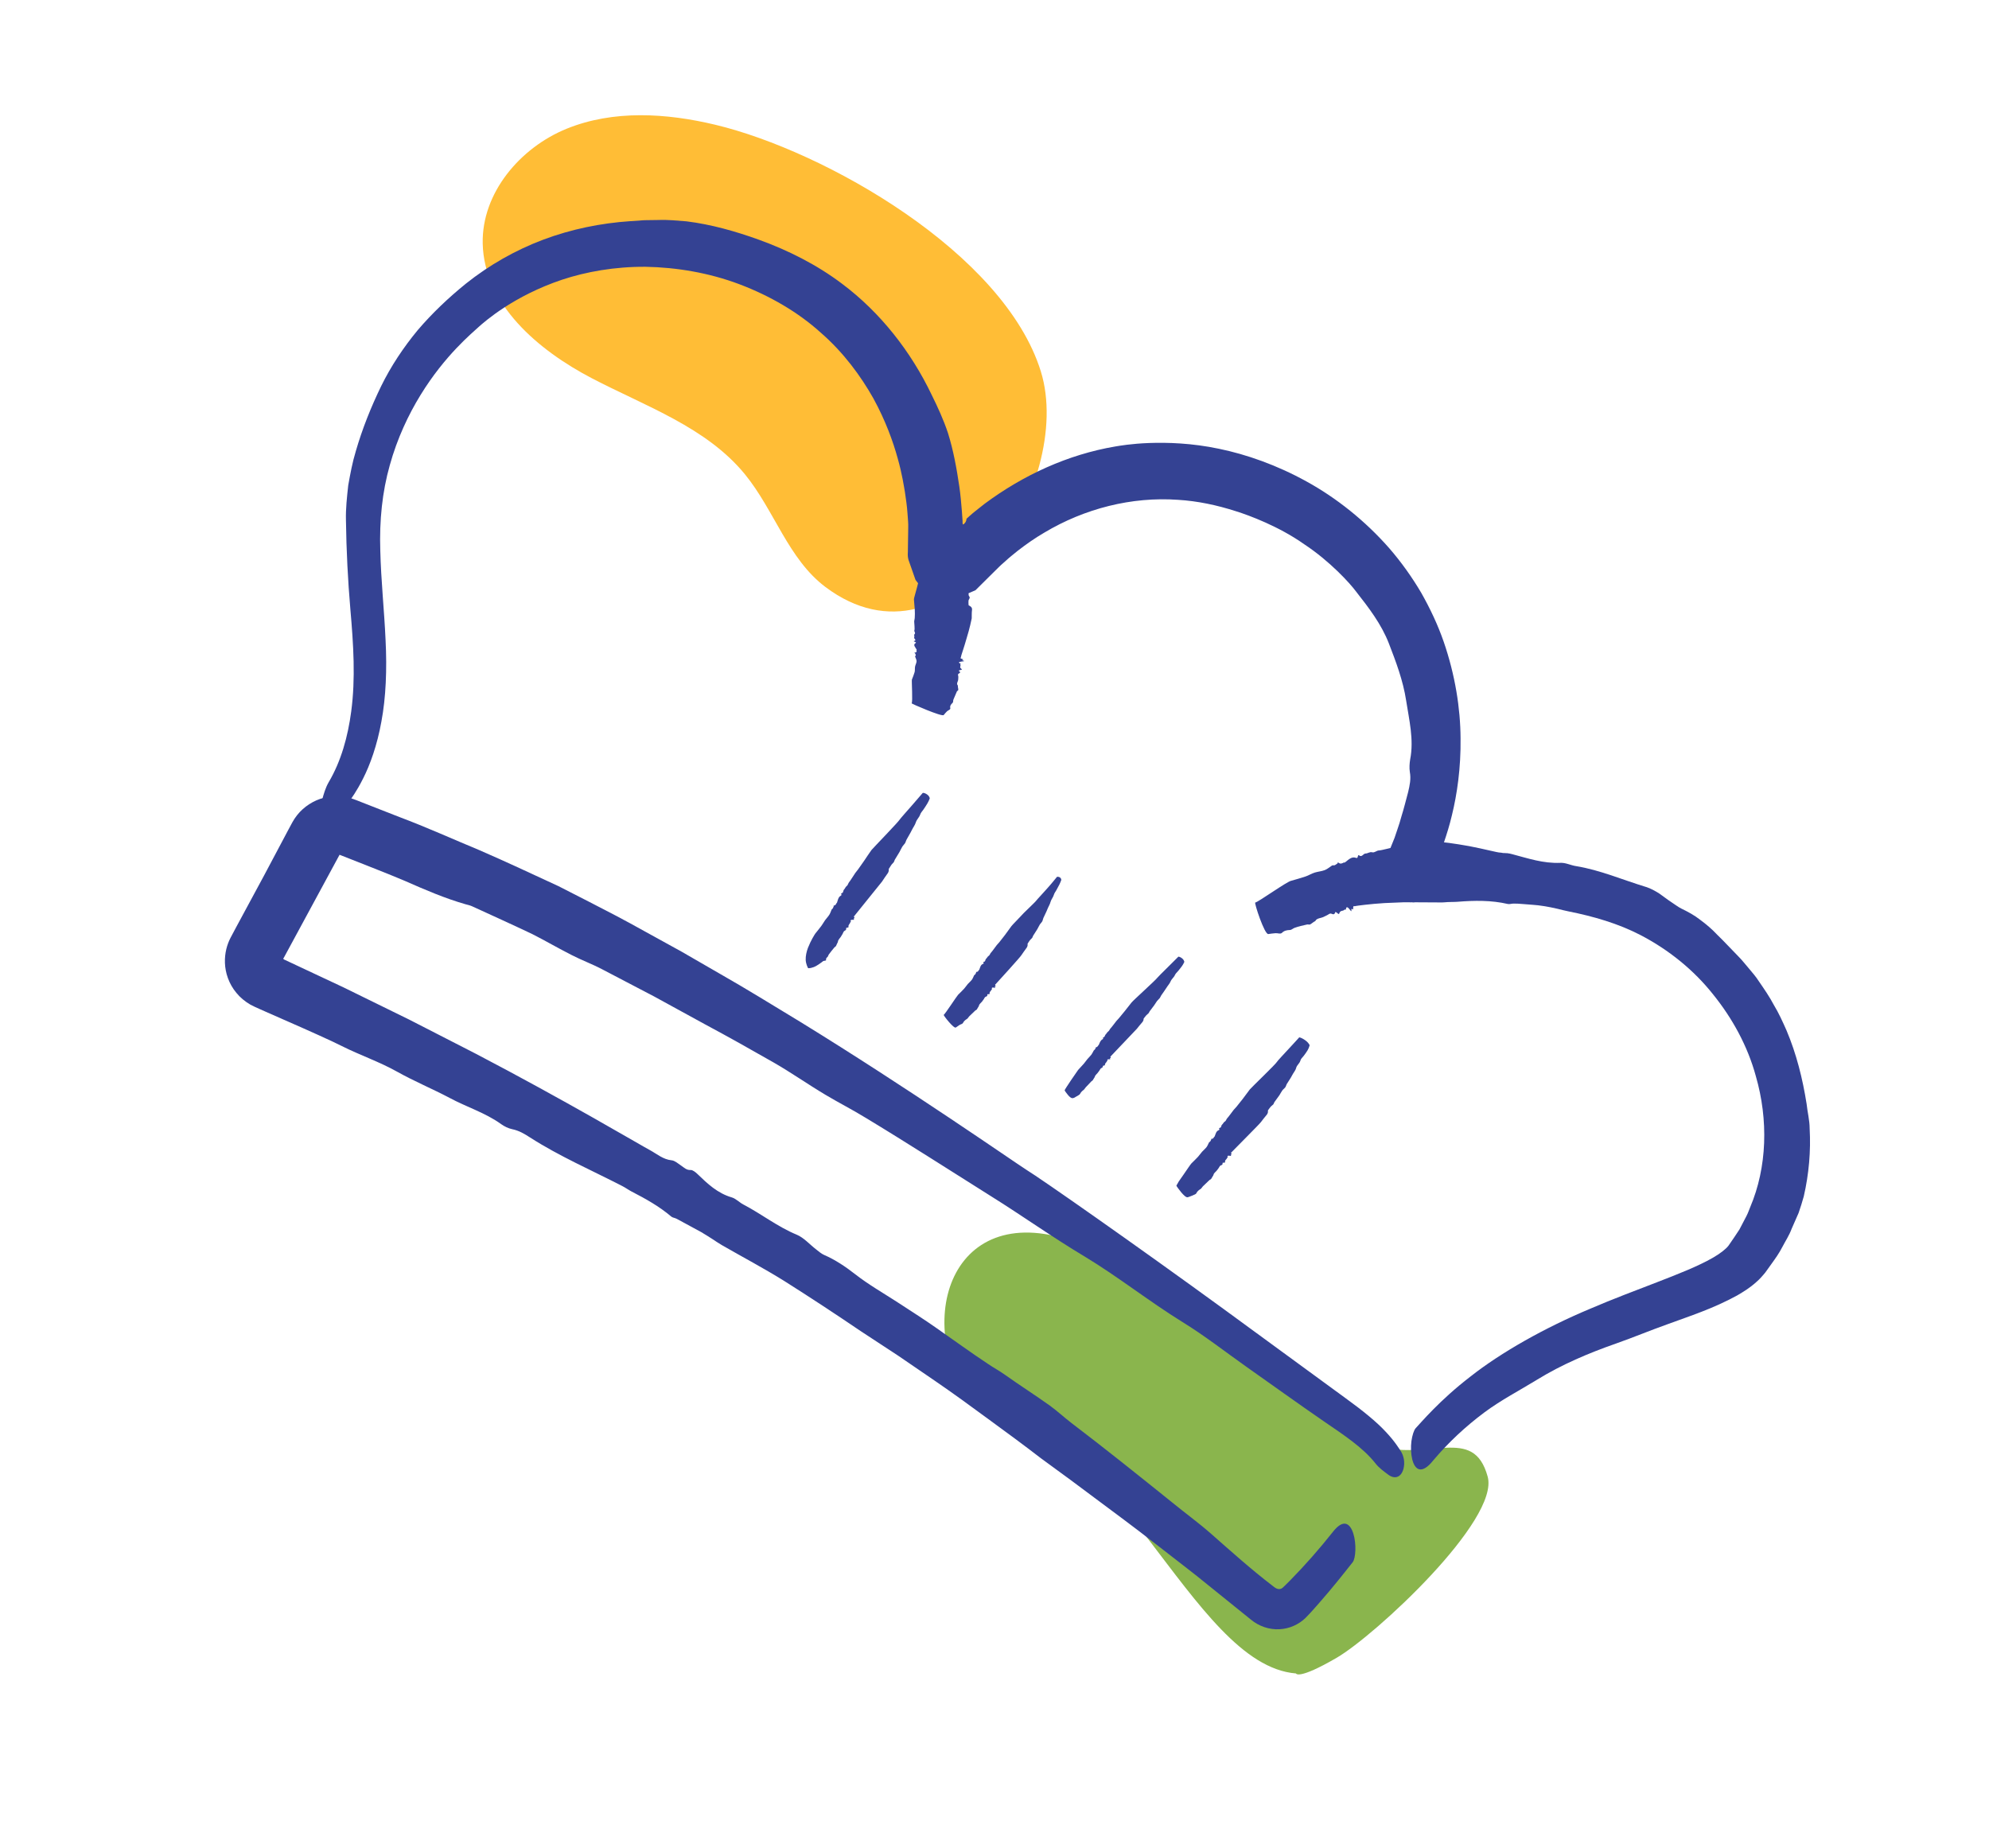
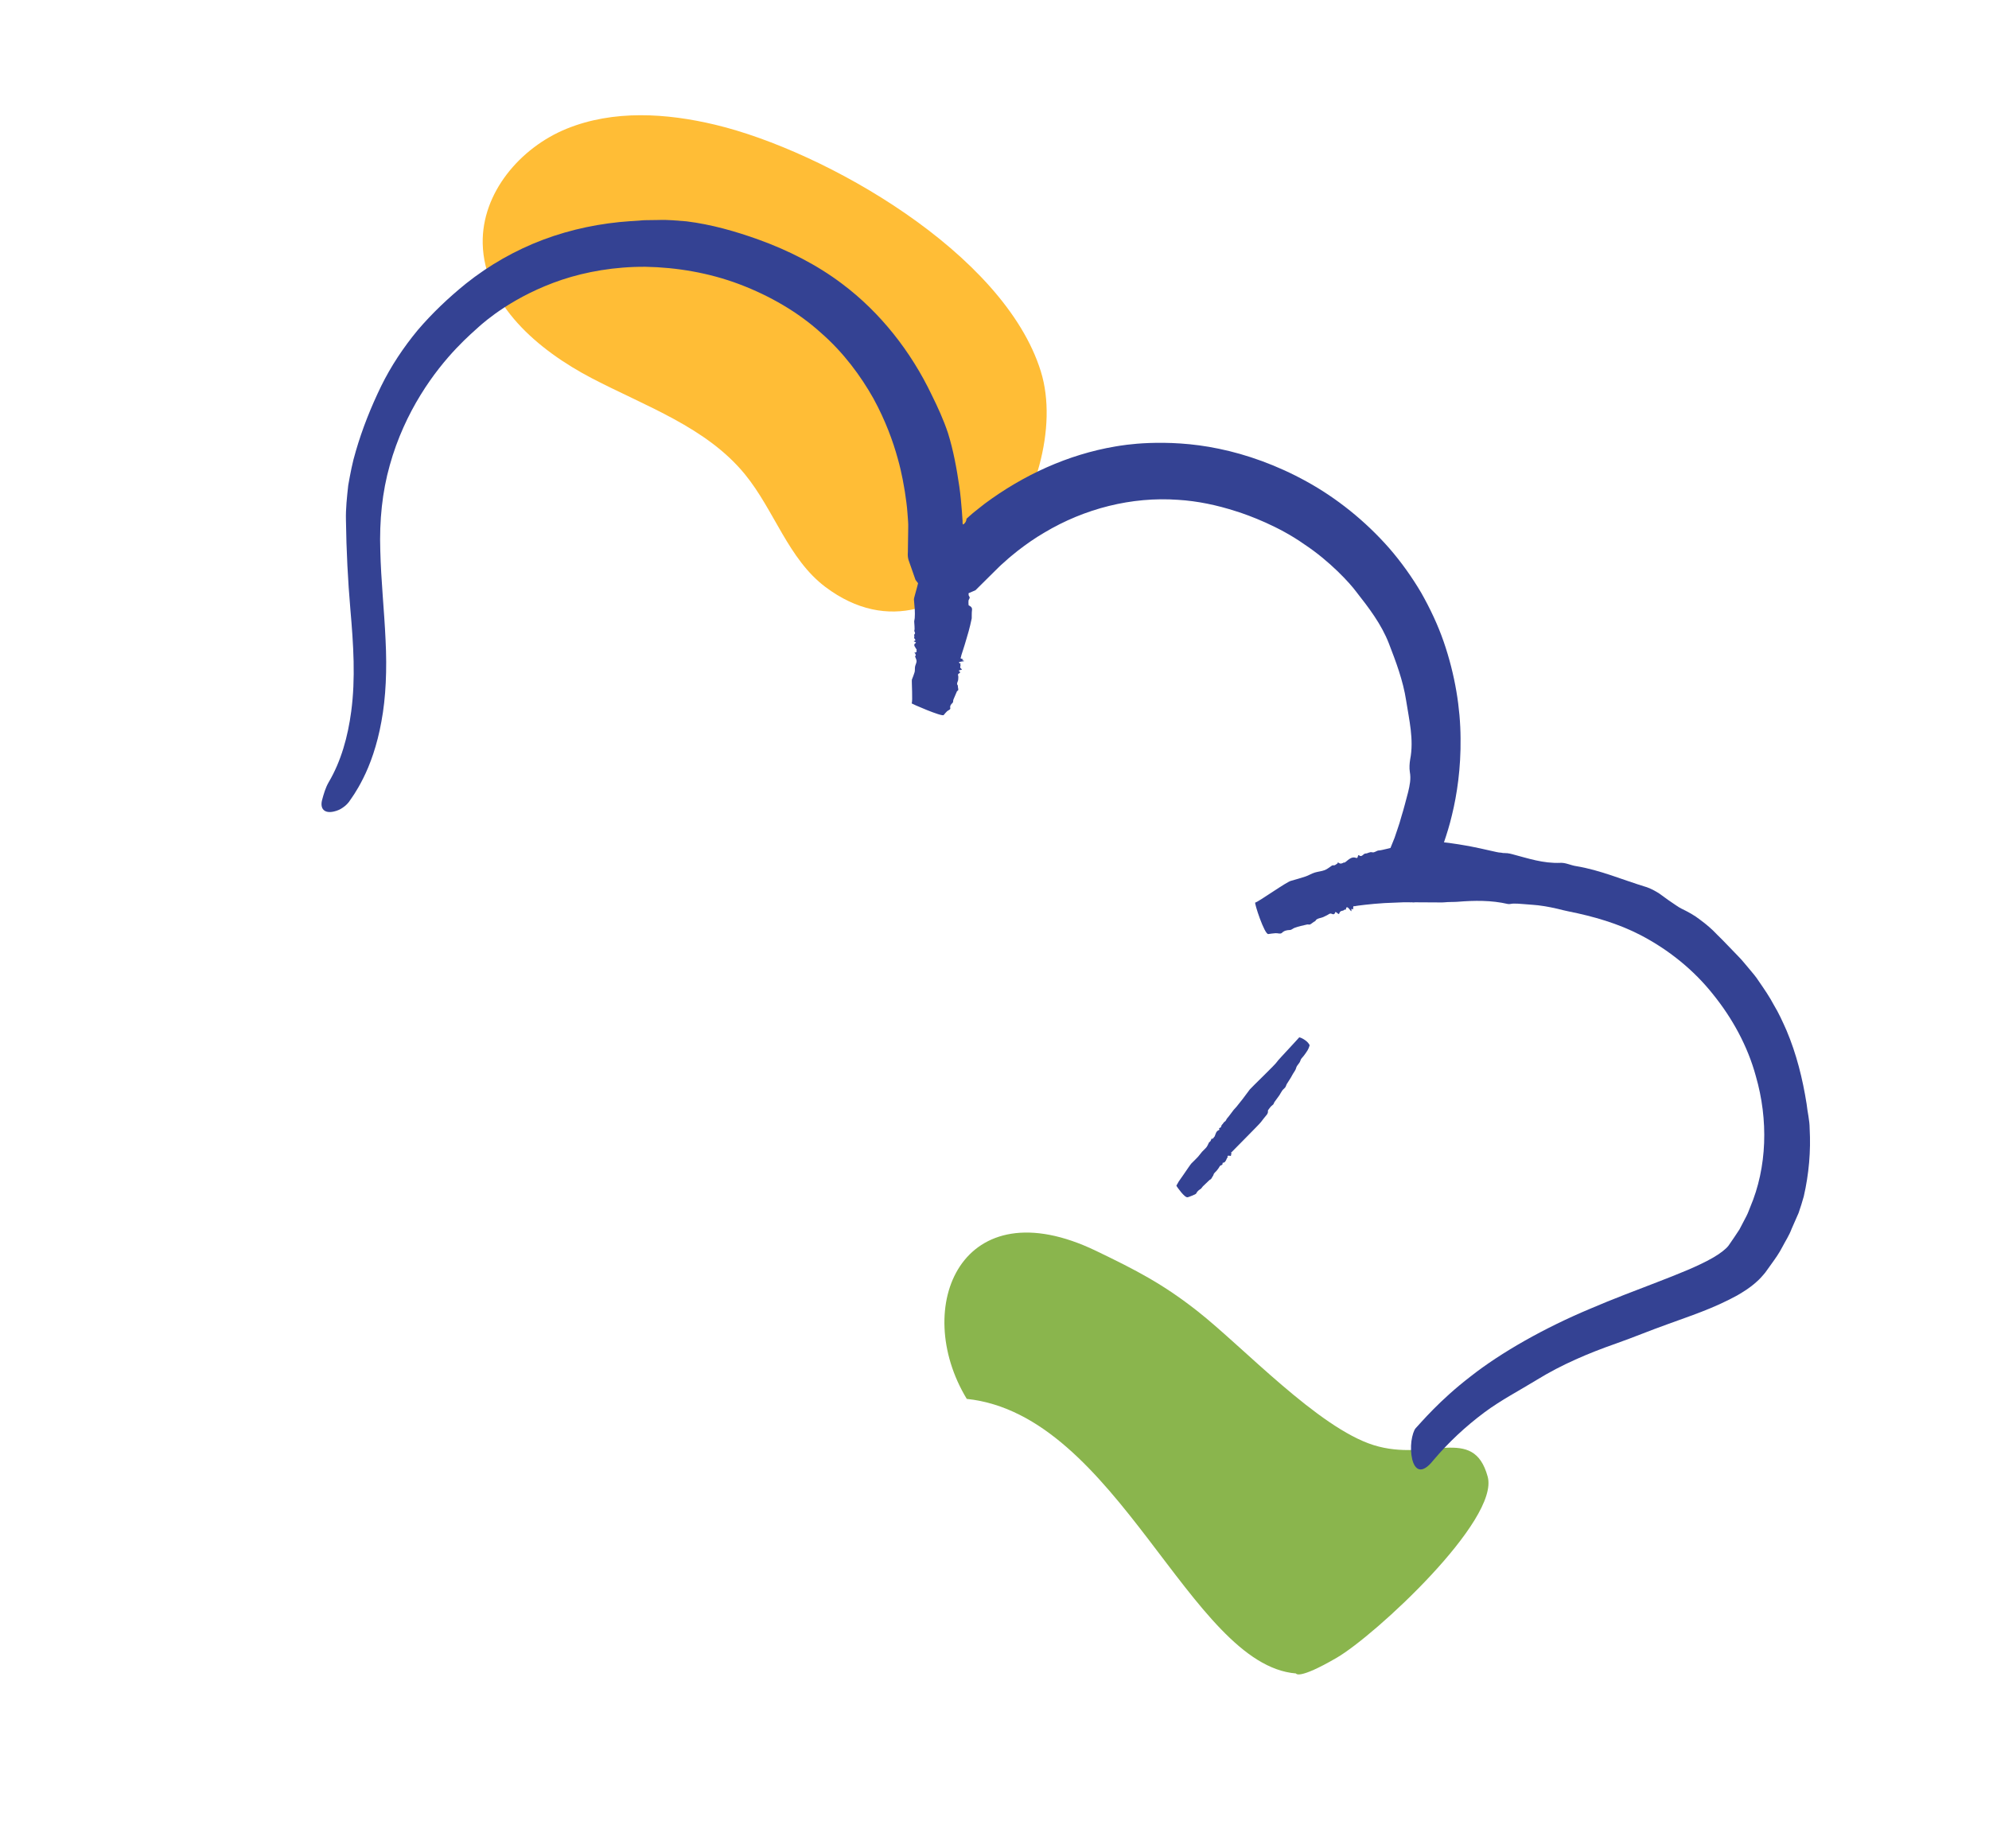
<svg xmlns="http://www.w3.org/2000/svg" width="113" height="105" viewBox="0 0 113 105" fill="none">
  <path d="M40.644 7.09C37.858 6.422 34.847 6.235 32.194 7.314C29.541 8.393 27.363 10.971 27.424 13.834C27.497 17.284 30.564 19.894 33.623 21.491C36.681 23.088 40.135 24.275 42.319 26.946C43.99 28.989 44.784 31.765 46.894 33.351C53.988 38.684 61.093 27.438 59.134 21.108C57.047 14.361 46.863 8.579 40.644 7.09Z" fill="#FFBD36" />
  <path d="M73.628 95.082C73.628 95.082 73.743 95.47 75.939 94.192C78.135 92.914 85.195 86.37 84.519 83.901C83.704 80.927 81.188 83.093 78.04 82.109C74.892 81.125 70.612 76.523 68.032 74.496C66.059 72.946 64.555 72.173 62.279 71.076C54.624 67.385 51.758 74.261 54.924 79.482C63.48 80.384 67.608 94.602 73.628 95.082Z" fill="#8AB54D" />
-   <path d="M58.308 66.463C59.164 66.987 64.485 70.71 69.556 74.404C72.086 76.255 74.575 78.075 76.449 79.445C77.393 80.127 78.211 80.788 78.732 81.356C79.263 81.916 79.509 82.348 79.539 82.383C79.782 82.732 79.819 83.117 79.735 83.458C79.587 83.984 79.202 84.049 78.851 83.774C78.601 83.589 78.337 83.394 78.159 83.166C77.43 82.236 76.333 81.528 75.2 80.75C73.725 79.735 72.272 78.687 70.809 77.656C69.601 76.803 68.432 75.885 67.177 75.114C65.277 73.938 63.526 72.543 61.622 71.393C59.794 70.302 58.067 69.066 56.266 67.944C53.9 66.46 51.555 64.944 49.166 63.503C48.42 63.044 47.637 62.648 46.887 62.199C45.889 61.604 44.937 60.932 43.929 60.356C42.654 59.628 41.374 58.906 40.08 58.215L37.164 56.618L34.22 55.078C33.652 54.778 33.046 54.557 32.476 54.263C31.72 53.881 30.987 53.451 30.231 53.068C29.097 52.529 27.953 52.012 26.811 51.489C26.695 51.438 26.569 51.411 26.445 51.377C25.266 51.039 24.147 50.555 23.026 50.061C22.026 49.637 21.012 49.248 20.003 48.846L19.303 48.571C19.276 48.561 19.293 48.569 19.287 48.568C19.288 48.565 19.279 48.586 19.294 48.561C19.138 48.85 18.416 50.183 16.122 54.421C16.112 54.426 16.099 54.439 16.098 54.458C16.096 54.468 16.099 54.478 16.104 54.487L16.115 54.501C16.118 54.503 16.121 54.505 16.118 54.505L16.116 54.506L16.201 54.546C17.196 55.013 18.32 55.54 19.518 56.102C20.706 56.685 21.967 57.304 23.246 57.931C24.514 58.581 25.799 59.24 27.048 59.88C32.022 62.48 36.281 64.997 36.588 65.16L36.922 65.347C37.324 65.565 37.672 65.88 38.163 65.927C38.341 65.945 38.528 66.115 38.701 66.23C38.87 66.343 39 66.492 39.242 66.477C39.35 66.471 39.517 66.601 39.62 66.701C40.194 67.255 40.76 67.796 41.573 68.034C41.808 68.101 42.004 68.319 42.232 68.438C43.26 68.974 44.176 69.703 45.262 70.152C45.669 70.32 45.996 70.705 46.363 70.986C46.508 71.097 46.65 71.228 46.811 71.299C47.458 71.581 48.023 71.96 48.587 72.4C49.339 72.987 50.185 73.47 50.993 73.994C51.73 74.478 52.477 74.946 53.198 75.454C54.174 76.133 55.133 76.836 56.124 77.491C56.436 77.703 56.773 77.885 57.088 78.108C57.931 78.709 58.808 79.265 59.651 79.868C60.07 80.174 60.453 80.53 60.865 80.847C62.798 82.316 64.692 83.836 66.583 85.357C67.31 85.954 68.076 86.507 68.782 87.126C69.938 88.143 71.076 89.168 72.303 90.106L72.389 90.173C72.424 90.201 72.402 90.18 72.41 90.187C72.479 90.237 72.559 90.285 72.666 90.289C72.72 90.288 72.772 90.279 72.828 90.242L72.88 90.204L73.014 90.076L73.283 89.809C74.144 88.933 74.959 88.006 75.722 87.042C76.33 86.261 76.706 86.563 76.887 87.137C77.069 87.709 77.024 88.554 76.847 88.765C76.682 88.965 76.226 89.567 75.513 90.416C75.332 90.626 75.137 90.853 74.93 91.095C74.824 91.215 74.714 91.338 74.602 91.465C74.545 91.528 74.487 91.591 74.429 91.656C74.344 91.745 74.258 91.835 74.171 91.926C73.796 92.292 73.269 92.54 72.696 92.57C72.124 92.603 71.519 92.408 71.04 92.001C70.479 91.548 69.888 91.072 69.281 90.582C68.686 90.107 68.085 89.607 67.464 89.129C66.221 88.174 64.99 87.191 63.834 86.334C62.681 85.474 61.636 84.695 60.816 84.084C59.991 83.48 59.393 83.042 59.137 82.855C58.156 82.099 57.159 81.364 56.157 80.635C55.16 79.899 54.158 79.171 53.136 78.47L51.029 77.029L48.895 75.629C47.462 74.657 46.015 73.705 44.551 72.78C43.391 72.057 42.18 71.419 40.997 70.737C40.821 70.636 40.654 70.518 40.483 70.407C40.268 70.272 40.056 70.131 39.836 70.005L38.823 69.455C38.689 69.382 38.556 69.305 38.419 69.239C38.327 69.194 38.208 69.184 38.136 69.123C37.453 68.542 36.675 68.108 35.882 67.7C35.701 67.605 35.535 67.481 35.353 67.389C33.598 66.484 31.784 65.701 30.117 64.631C29.793 64.421 29.484 64.237 29.101 64.159C28.884 64.113 28.654 64.003 28.471 63.871C27.569 63.221 26.504 62.899 25.538 62.378C24.559 61.861 23.528 61.434 22.564 60.893C21.552 60.326 20.457 59.955 19.426 59.438C18.941 59.188 17.577 58.572 16.134 57.942C15.774 57.783 15.41 57.623 15.054 57.466L14.73 57.322C14.55 57.245 14.383 57.164 14.222 57.08C13.913 56.899 13.641 56.674 13.43 56.413C12.998 55.895 12.796 55.268 12.779 54.707C12.759 54.142 12.904 53.654 13.098 53.282C13.287 52.927 13.357 52.794 13.419 52.678L15.005 49.739L15.935 47.987L16.4 47.111L16.612 46.718C16.689 46.576 16.778 46.446 16.874 46.322C17.068 46.075 17.304 45.864 17.566 45.695C18.088 45.354 18.721 45.195 19.345 45.243C19.655 45.263 19.971 45.354 20.257 45.468L20.819 45.689L22.688 46.421C24.228 46.998 25.723 47.677 27.24 48.306C28.747 48.959 30.231 49.658 31.721 50.346C31.989 50.483 32.598 50.794 33.462 51.235C34.325 51.678 35.443 52.251 36.702 52.958C37.334 53.306 38.008 53.677 38.712 54.065C39.408 54.467 40.135 54.886 40.881 55.318C42.38 56.169 43.922 57.125 45.47 58.063C51.638 61.857 57.51 65.95 58.308 66.463Z" fill="#344293" />
  <path d="M27.198 18.572C26.828 18.92 25.285 20.175 23.897 22.435C23.205 23.556 22.564 24.919 22.145 26.431C21.716 27.944 21.55 29.574 21.605 31.276C21.645 32.969 21.832 34.701 21.905 36.364C21.991 38.023 21.924 39.638 21.669 40.993C21.427 42.355 21.016 43.472 20.632 44.226C20.254 44.986 19.936 45.393 19.911 45.437C19.794 45.629 19.645 45.771 19.486 45.88C19.332 45.992 19.16 46.065 18.976 46.107C18.431 46.238 18.17 45.953 18.298 45.457C18.387 45.122 18.497 44.747 18.67 44.45C19.38 43.249 19.763 41.857 19.953 40.426C20.204 38.555 20.081 36.623 19.906 34.628C19.764 32.982 19.678 31.285 19.654 29.558C19.637 28.902 19.712 28.238 19.784 27.576C19.9 26.922 20.021 26.267 20.215 25.632C20.584 24.358 21.077 23.129 21.654 21.94C22.212 20.803 22.92 19.74 23.729 18.761C24.554 17.794 25.48 16.917 26.471 16.114C27.785 15.067 29.271 14.216 30.862 13.618C32.453 13.02 34.13 12.678 35.817 12.565L36.612 12.511L37.409 12.5C37.943 12.477 38.472 12.536 39.004 12.576C40.409 12.75 41.775 13.139 43.101 13.615C44.777 14.222 46.397 15.034 47.84 16.123C50.031 17.765 51.757 19.985 52.927 22.427C53.276 23.133 53.606 23.851 53.855 24.599C54.167 25.594 54.35 26.621 54.502 27.646C54.625 28.478 54.701 29.845 54.684 29.597C54.695 29.668 54.666 29.743 54.714 29.797C54.726 29.811 54.768 29.766 54.792 29.742C54.912 29.617 54.902 29.509 54.908 29.495L54.907 29.481C54.907 29.481 54.907 29.478 54.904 29.479L54.903 29.48L54.95 29.438L55.056 29.342C55.338 29.083 55.649 28.859 55.946 28.618C58.124 27.001 60.661 25.823 63.373 25.366C63.6 25.329 64.273 25.208 65.3 25.17C66.324 25.136 67.701 25.171 69.258 25.499C70.814 25.82 72.543 26.424 74.234 27.36C75.925 28.291 77.556 29.587 78.926 31.148C79.607 31.933 80.216 32.786 80.743 33.68C81.254 34.583 81.692 35.514 82.019 36.459C82.671 38.349 82.969 40.247 82.978 41.946C83 43.646 82.775 45.145 82.488 46.315C82.351 46.901 82.188 47.406 82.048 47.823C81.853 48.361 81.888 48.254 81.852 48.333C81.823 48.408 81.785 48.471 81.774 48.535C81.767 48.599 81.797 48.655 81.835 48.687C81.916 48.753 81.999 48.719 82.048 48.721C82.154 48.711 82.18 48.709 82.191 48.708L82.235 48.704L82.383 48.696C82.915 48.654 83.448 48.743 83.973 48.541C84.162 48.462 84.453 48.517 84.696 48.538C84.934 48.557 85.15 48.625 85.392 48.497C85.502 48.44 85.748 48.488 85.91 48.532C86.812 48.769 87.666 49.066 88.652 49.025C88.938 49.006 89.246 49.169 89.546 49.212C90.907 49.434 92.183 49.992 93.527 50.399C93.78 50.479 94.023 50.615 94.263 50.765C94.497 50.926 94.723 51.108 94.956 51.26C95.142 51.377 95.321 51.523 95.51 51.618C95.892 51.803 96.265 52.002 96.596 52.265C96.937 52.516 97.262 52.79 97.559 53.11C97.977 53.511 98.372 53.95 98.79 54.371C98.998 54.581 99.176 54.818 99.371 55.041C99.561 55.267 99.756 55.491 99.914 55.739C100.22 56.183 100.527 56.626 100.778 57.102C101.057 57.563 101.278 58.053 101.496 58.545C102.061 59.881 102.413 61.294 102.639 62.728C102.685 63.188 102.81 63.645 102.811 64.124C102.882 65.4 102.77 66.702 102.477 67.976C102.391 68.293 102.289 68.606 102.183 68.917L101.785 69.824C101.653 70.185 101.436 70.511 101.258 70.853C101.083 71.198 100.858 71.513 100.631 71.827L100.293 72.298C100.161 72.462 99.947 72.707 99.775 72.847C99.407 73.181 99.051 73.392 98.699 73.601C97.303 74.365 96.012 74.77 94.728 75.243C93.738 75.595 92.783 75.995 91.821 76.333C90.243 76.885 88.724 77.531 87.332 78.387C86.329 79.003 85.277 79.547 84.334 80.248C83.264 81.047 82.284 81.958 81.427 82.976C80.764 83.811 80.377 83.514 80.231 82.909C80.159 82.609 80.143 82.222 80.186 81.887C80.233 81.555 80.324 81.265 80.428 81.147C80.723 80.84 81.772 79.572 83.539 78.213C85.288 76.836 87.759 75.442 90.332 74.364C91.614 73.813 92.916 73.325 94.128 72.858C95.334 72.391 96.476 71.944 97.312 71.463C97.725 71.226 98.05 70.971 98.199 70.778C98.412 70.475 98.645 70.128 98.821 69.857C98.977 69.56 99.111 69.303 99.22 69.094C99.329 68.885 99.379 68.706 99.43 68.596C100.402 66.314 100.467 63.617 99.755 61.15C99.292 59.443 98.423 57.859 97.327 56.502C96.229 55.115 94.8 53.96 93.197 53.127C91.926 52.468 90.528 52.067 89.116 51.784C88.905 51.745 88.697 51.686 88.487 51.636C88.226 51.573 87.96 51.524 87.694 51.481C87.292 51.411 86.879 51.401 86.473 51.362C86.312 51.345 86.148 51.341 85.985 51.34C85.876 51.341 85.758 51.385 85.66 51.362C84.73 51.146 83.765 51.159 82.81 51.237C82.701 51.246 82.59 51.247 82.48 51.248L82.236 51.255C82.133 51.258 82.028 51.276 81.936 51.275L80.518 51.267C80.403 51.261 80.269 51.276 80.168 51.253C80.075 51.225 79.981 51.188 79.888 51.143C79.7 51.052 79.518 50.924 79.36 50.767C79.039 50.456 78.83 50.017 78.774 49.622C78.724 49.442 78.802 49.199 78.832 48.975L78.951 48.291L79.229 47.602L79.398 47.102C79.481 46.875 79.547 46.643 79.612 46.41C79.758 45.95 79.871 45.478 79.999 45.007C80.091 44.621 80.17 44.255 80.096 43.859C80.061 43.636 80.078 43.377 80.115 43.15C80.337 42.022 80.054 40.894 79.885 39.795C79.713 38.672 79.31 37.605 78.907 36.563C78.48 35.46 77.762 34.529 77.044 33.613C76.698 33.143 75.553 31.883 74.094 30.922C72.667 29.912 70.971 29.281 70.216 29.047C69.148 28.702 68.043 28.467 66.93 28.399C64.293 28.211 61.619 28.894 59.331 30.262C58.801 30.57 58.298 30.923 57.815 31.298C57.577 31.492 57.335 31.68 57.111 31.89L56.97 32.015C56.908 32.072 56.841 32.126 56.782 32.187L56.419 32.545L55.695 33.263L55.514 33.443L55.423 33.533C55.395 33.552 55.37 33.557 55.343 33.57L55.023 33.706C54.811 33.791 54.59 33.896 54.386 33.965C54.038 34.035 53.474 34 53.003 33.775C52.767 33.666 52.549 33.52 52.375 33.36C52.288 33.279 52.208 33.2 52.145 33.12C52.109 33.079 52.082 33.042 52.054 33.004L52.012 32.947L51.982 32.861L51.741 32.172C51.669 31.929 51.543 31.765 51.578 31.367L51.598 29.98C51.599 29.87 51.602 29.739 51.591 29.631L51.58 29.477L51.557 29.17C51.531 28.759 51.468 28.352 51.409 27.945C51.355 27.649 51.262 26.968 50.997 26.031C50.739 25.095 50.312 23.9 49.615 22.628C48.904 21.369 47.929 20.03 46.626 18.898C45.346 17.739 43.731 16.801 42.005 16.149C40.277 15.496 38.423 15.19 36.677 15.158C34.928 15.147 33.29 15.441 31.927 15.894C29.185 16.815 27.553 18.256 27.198 18.572Z" fill="#344293" />
  <path d="M85.207 48.441C85.324 48.432 86.051 48.614 86.737 48.857C87.081 48.974 87.414 49.106 87.666 49.215C87.915 49.32 88.091 49.406 88.1 49.405C88.144 49.405 88.145 49.535 88.105 49.74C88.045 50.048 87.897 50.404 87.777 50.62C87.697 50.764 87.621 50.891 87.582 50.9C87.433 50.933 87.289 50.944 87.152 50.926C86.978 50.9 86.8 50.853 86.626 50.81C86.483 50.774 86.346 50.677 86.182 50.732C85.937 50.814 85.738 50.628 85.492 50.728C85.26 50.821 85.054 50.741 84.831 50.779C84.54 50.827 84.261 50.79 83.973 50.826C83.883 50.835 83.79 50.904 83.702 50.902C83.584 50.899 83.47 50.833 83.352 50.83C83.202 50.827 83.051 50.885 82.902 50.895C82.676 50.913 82.451 50.91 82.227 50.925C82.161 50.93 82.097 50.993 82.032 50.992C81.946 50.991 81.858 50.938 81.771 50.935C81.643 50.933 81.516 50.954 81.388 50.969C81.375 50.97 81.365 51.004 81.353 51.021C81.238 51.185 81.116 51.187 80.991 51.19C80.77 51.198 80.552 51.236 80.333 51.265C80.292 51.27 80.072 51.268 79.762 51.265C79.451 51.278 79.051 51.294 78.654 51.311C77.857 51.359 77.066 51.465 77.023 51.477C77.011 51.482 76.998 51.482 76.985 51.487C76.942 51.505 76.87 51.415 76.877 51.625C76.879 51.7 76.843 51.659 76.82 51.654C76.797 51.648 76.763 51.594 76.778 51.731C76.784 51.792 76.757 51.772 76.735 51.744C76.613 51.587 76.49 51.437 76.465 51.662C76.457 51.727 76.408 51.657 76.388 51.682C76.298 51.794 76.145 51.693 76.084 51.906C76.061 51.985 75.975 51.863 75.918 51.838C75.895 51.828 75.867 51.801 75.858 51.833C75.822 51.959 75.752 51.965 75.663 51.923C75.544 51.867 75.472 51.971 75.381 52.007C75.299 52.044 75.219 52.091 75.135 52.122C75.021 52.164 74.895 52.171 74.792 52.245C74.76 52.269 74.74 52.328 74.704 52.345C74.607 52.388 74.526 52.476 74.432 52.524C74.385 52.549 74.316 52.515 74.264 52.527C74.022 52.583 73.776 52.633 73.543 52.72C73.452 52.752 73.383 52.837 73.281 52.841C73.113 52.846 72.954 52.877 72.835 52.999C72.749 53.087 72.591 53.013 72.468 53.022C72.329 53.032 72.193 53.05 72.057 53.071C71.836 53.105 71.248 51.292 71.313 51.281C71.476 51.263 73.13 50.071 73.363 50.042C73.632 49.962 73.903 49.892 74.167 49.801C74.349 49.741 74.514 49.631 74.699 49.576C74.886 49.52 75.087 49.506 75.269 49.435C75.414 49.379 75.541 49.262 75.678 49.175C75.698 49.162 75.724 49.169 75.748 49.167C75.777 49.164 75.808 49.17 75.835 49.158C75.875 49.139 75.912 49.108 75.95 49.082C75.965 49.071 75.981 49.065 75.995 49.048C76.004 49.037 76.002 48.983 76.016 48.995C76.151 49.114 76.241 49.06 76.333 49.011C76.354 48.999 76.383 49.019 76.403 49.005C76.599 48.865 76.781 48.645 77.034 48.74C77.083 48.758 77.126 48.763 77.145 48.652C77.157 48.589 77.183 48.573 77.215 48.6C77.372 48.732 77.45 48.496 77.579 48.495C77.709 48.495 77.818 48.388 77.955 48.425C78.097 48.462 78.206 48.322 78.341 48.321C78.476 48.32 79.086 48.151 79.265 48.117C79.39 48.089 79.522 48.105 79.648 48.088C79.951 48.053 80.252 48.015 80.554 47.969C80.923 47.907 81.299 47.874 81.673 47.837C81.81 47.814 82.656 47.928 83.477 48.077C84.301 48.234 85.098 48.445 85.207 48.441Z" fill="#344293" />
  <path d="M52.341 32.194C52.315 32.136 52.376 31.738 52.423 31.35C52.445 31.157 52.466 30.967 52.481 30.823C52.496 30.679 52.501 30.591 52.498 30.585C52.481 30.566 52.599 30.533 52.799 30.479C53.099 30.399 53.475 30.314 53.72 30.298C53.884 30.287 54.032 30.289 54.055 30.308C54.151 30.389 54.216 30.476 54.249 30.565C54.295 30.683 54.3 30.806 54.318 30.926C54.333 31.026 54.272 31.134 54.369 31.222C54.516 31.358 54.384 31.524 54.529 31.661C54.67 31.793 54.635 31.941 54.704 32.081C54.791 32.266 54.806 32.456 54.862 32.644C54.881 32.704 54.955 32.761 54.961 32.821C54.967 32.9 54.91 32.982 54.917 33.061C54.926 33.162 54.982 33.262 54.998 33.363C55.019 33.515 55.016 33.668 55.033 33.821C55.038 33.865 55.096 33.91 55.092 33.955C55.087 34.013 55.029 34.071 55.023 34.13C55.013 34.216 55.024 34.303 55.03 34.39C55.031 34.399 55.064 34.409 55.08 34.418C55.235 34.507 55.232 34.593 55.221 34.678C55.2 34.83 55.212 34.982 55.206 35.134C55.198 35.191 55.083 35.732 54.919 36.254C54.773 36.779 54.589 37.284 54.596 37.315C54.597 37.324 54.593 37.332 54.594 37.341C54.597 37.373 54.491 37.387 54.686 37.45C54.756 37.473 54.705 37.482 54.691 37.494C54.677 37.506 54.614 37.508 54.746 37.544C54.805 37.56 54.776 37.57 54.742 37.574C54.551 37.595 54.369 37.615 54.566 37.707C54.623 37.733 54.538 37.738 54.553 37.758C54.619 37.851 54.466 37.902 54.635 38.015C54.697 38.058 54.552 38.063 54.506 38.086C54.488 38.095 54.453 38.102 54.478 38.119C54.578 38.187 54.555 38.23 54.481 38.265C54.384 38.311 54.449 38.392 54.445 38.459C54.441 38.52 54.445 38.582 54.434 38.642C54.42 38.722 54.363 38.792 54.377 38.879C54.382 38.907 54.424 38.944 54.42 38.97C54.411 39.041 54.447 39.124 54.443 39.196C54.441 39.233 54.379 39.254 54.363 39.287C54.293 39.441 54.227 39.596 54.165 39.752C54.139 39.812 54.169 39.888 54.114 39.939C54.024 40.023 53.959 40.113 53.989 40.233C54.011 40.321 53.864 40.355 53.803 40.415C53.733 40.484 53.672 40.555 53.614 40.627C53.566 40.685 53.105 40.521 52.659 40.343C52.437 40.249 52.217 40.157 52.053 40.088C51.891 40.016 51.785 39.964 51.792 39.958C51.865 39.879 51.785 38.722 51.807 38.613C51.86 38.472 51.922 38.332 51.962 38.187C51.988 38.087 51.968 37.976 51.987 37.874C52.006 37.771 52.069 37.676 52.072 37.569C52.075 37.485 52.016 37.389 51.988 37.3C51.984 37.287 52 37.277 52.007 37.266C52.015 37.252 52.032 37.239 52.029 37.223C52.026 37.199 52.01 37.173 51.999 37.147C51.995 37.137 51.995 37.127 51.984 37.116C51.977 37.109 51.926 37.093 51.943 37.091C52.099 37.063 52.086 37.006 52.064 36.947C52.059 36.934 52.087 36.926 52.079 36.912C52.006 36.779 51.851 36.637 52.015 36.54C52.048 36.522 52.065 36.502 51.965 36.465C51.908 36.444 51.901 36.428 51.936 36.419C52.108 36.376 51.902 36.282 51.937 36.22C51.971 36.157 51.902 36.081 51.965 36.022C52.031 35.959 51.92 35.877 51.948 35.811C51.98 35.744 51.94 35.411 51.938 35.317C51.938 35.25 51.965 35.186 51.968 35.119C51.975 34.961 51.983 34.804 51.971 34.645C51.955 34.452 51.939 34.255 51.923 34.063C51.914 33.993 52.056 33.563 52.161 33.127C52.278 32.691 52.361 32.25 52.341 32.194Z" fill="#344293" />
-   <path d="M51.112 46.569C51.153 46.505 51.48 46.137 51.794 45.78C52.105 45.42 52.404 45.075 52.414 45.063C52.428 45.039 52.472 45.045 52.537 45.068C52.633 45.104 52.733 45.175 52.776 45.247C52.806 45.296 52.828 45.346 52.819 45.371C52.781 45.472 52.736 45.568 52.683 45.657C52.615 45.775 52.536 45.885 52.462 45.998C52.4 46.091 52.316 46.169 52.279 46.279C52.223 46.447 52.084 46.555 52.031 46.724C51.981 46.886 51.877 47.01 51.807 47.157C51.714 47.35 51.599 47.528 51.498 47.716C51.466 47.775 51.454 47.849 51.419 47.905C51.372 47.98 51.304 48.039 51.258 48.114C51.199 48.209 51.156 48.316 51.1 48.413C51.011 48.559 50.925 48.7 50.837 48.846C50.812 48.888 50.806 48.944 50.779 48.985C50.742 49.038 50.686 49.077 50.649 49.129C50.596 49.21 50.545 49.289 50.493 49.37C50.488 49.379 50.495 49.395 50.495 49.408C50.502 49.526 50.449 49.603 50.392 49.677C50.293 49.81 50.204 49.95 50.112 50.088C50.037 50.182 48.616 51.944 48.571 52C48.566 52.009 48.561 52.015 48.556 52.024C48.54 52.055 48.479 52.054 48.541 52.138C48.563 52.169 48.532 52.17 48.519 52.179C48.505 52.189 48.473 52.183 48.518 52.234C48.539 52.256 48.519 52.262 48.5 52.261C48.392 52.256 48.288 52.253 48.337 52.363C48.351 52.394 48.307 52.389 48.303 52.41C48.287 52.504 48.181 52.536 48.207 52.661C48.217 52.707 48.139 52.697 48.103 52.714C48.089 52.72 48.067 52.723 48.071 52.741C48.087 52.816 48.052 52.854 47.995 52.879C47.919 52.913 47.91 52.996 47.872 53.057C47.838 53.114 47.807 53.173 47.77 53.227C47.719 53.301 47.654 53.364 47.617 53.447C47.606 53.473 47.61 53.511 47.595 53.536C47.554 53.602 47.533 53.682 47.495 53.749C47.475 53.783 47.43 53.8 47.405 53.83C47.295 53.965 47.158 54.128 47.086 54.232C47.054 54.277 47.052 54.335 47.015 54.368C46.953 54.422 46.91 54.485 46.932 54.538C46.948 54.574 46.884 54.578 46.863 54.586C46.853 54.588 46.844 54.59 46.837 54.59L46.792 54.599C46.762 54.609 46.781 54.601 46.769 54.607C46.747 54.615 46.57 54.773 46.368 54.883C46.168 54.999 45.915 55.036 45.903 54.998C45.886 54.957 45.791 54.787 45.774 54.552C45.764 54.321 45.821 54.069 45.902 53.854C46.078 53.409 46.271 53.12 46.311 53.054C46.428 52.906 46.55 52.761 46.662 52.61C46.739 52.506 46.8 52.39 46.875 52.285C46.952 52.178 47.047 52.083 47.117 51.972C47.173 51.884 47.203 51.778 47.246 51.682C47.252 51.667 47.267 51.658 47.278 51.647C47.291 51.633 47.309 51.622 47.318 51.605C47.333 51.579 47.342 51.55 47.353 51.523C47.358 51.511 47.364 51.502 47.366 51.489C47.367 51.48 47.351 51.459 47.361 51.457C47.461 51.445 47.493 51.385 47.52 51.321C47.527 51.307 47.547 51.301 47.552 51.286C47.603 51.139 47.623 50.969 47.77 50.889C47.799 50.873 47.821 50.855 47.796 50.803C47.782 50.773 47.79 50.755 47.813 50.751C47.927 50.728 47.892 50.602 47.952 50.542C48.013 50.482 48.033 50.392 48.105 50.34C48.18 50.285 48.185 50.181 48.245 50.116C48.305 50.05 48.524 49.696 48.593 49.598L48.749 49.398C48.864 49.235 48.979 49.072 49.095 48.907C49.235 48.705 49.364 48.495 49.51 48.297C49.627 48.158 51.044 46.696 51.112 46.569Z" fill="#344293" />
-   <path d="M58.893 51.147C58.929 51.092 59.229 50.783 59.503 50.469C59.642 50.314 59.774 50.157 59.872 50.038C59.97 49.918 60.034 49.84 60.038 49.835C60.05 49.814 60.081 49.812 60.124 49.819C60.188 49.829 60.248 49.865 60.272 49.914C60.288 49.947 60.3 49.983 60.292 50.005C60.26 50.092 60.225 50.178 60.185 50.26C60.132 50.368 60.074 50.472 60.016 50.576C59.968 50.663 59.903 50.738 59.875 50.836C59.833 50.986 59.725 51.093 59.684 51.244C59.647 51.39 59.566 51.507 59.513 51.642C59.444 51.821 59.353 51.985 59.276 52.16C59.252 52.215 59.247 52.283 59.22 52.336C59.185 52.407 59.121 52.458 59.079 52.523C59.025 52.606 58.988 52.701 58.937 52.786C58.855 52.914 58.777 53.037 58.696 53.164C58.672 53.201 58.667 53.251 58.642 53.286C58.608 53.332 58.556 53.365 58.521 53.41C58.469 53.478 58.425 53.55 58.379 53.622C58.375 53.63 58.381 53.645 58.382 53.656C58.389 53.765 58.342 53.833 58.291 53.898C58.202 54.016 58.12 54.139 58.036 54.26C57.987 54.363 56.628 55.849 56.589 55.891C56.583 55.899 56.58 55.904 56.574 55.911C56.558 55.938 56.501 55.93 56.558 56.016C56.578 56.047 56.549 56.045 56.536 56.052C56.523 56.059 56.492 56.049 56.534 56.102C56.553 56.126 56.534 56.128 56.515 56.124C56.413 56.106 56.314 56.088 56.357 56.197C56.37 56.228 56.327 56.216 56.323 56.235C56.305 56.321 56.203 56.336 56.224 56.455C56.231 56.499 56.158 56.479 56.123 56.489C56.11 56.494 56.089 56.493 56.092 56.511C56.104 56.582 56.069 56.612 56.014 56.627C55.941 56.647 55.928 56.722 55.89 56.774C55.855 56.821 55.823 56.871 55.785 56.916C55.734 56.977 55.67 57.025 55.63 57.096C55.618 57.119 55.62 57.154 55.604 57.174C55.562 57.229 55.537 57.3 55.496 57.356C55.476 57.385 55.433 57.392 55.408 57.416C55.289 57.53 55.172 57.643 55.057 57.753C55.013 57.798 54.99 57.862 54.934 57.895C54.843 57.951 54.762 58.015 54.716 58.112C54.683 58.183 54.584 58.193 54.519 58.234C54.444 58.281 54.373 58.33 54.303 58.38C54.189 58.461 53.585 57.683 53.615 57.664C53.699 57.61 54.345 56.614 54.431 56.522C54.546 56.406 54.666 56.295 54.775 56.174C54.85 56.091 54.91 55.994 54.983 55.91C55.058 55.824 55.15 55.753 55.218 55.661C55.271 55.588 55.301 55.496 55.343 55.413C55.349 55.401 55.363 55.395 55.374 55.387C55.386 55.376 55.403 55.368 55.412 55.354C55.426 55.333 55.435 55.307 55.446 55.284C55.451 55.274 55.457 55.266 55.459 55.255C55.46 55.247 55.445 55.225 55.455 55.225C55.55 55.229 55.578 55.177 55.606 55.123C55.612 55.111 55.631 55.109 55.636 55.096C55.686 54.969 55.707 54.819 55.847 54.766C55.875 54.756 55.896 54.742 55.873 54.692C55.861 54.664 55.868 54.648 55.89 54.647C55.997 54.641 55.965 54.523 56.022 54.476C56.08 54.429 56.1 54.351 56.167 54.312C56.238 54.272 56.244 54.18 56.3 54.128C56.357 54.075 56.562 53.781 56.627 53.7L56.772 53.537C56.878 53.401 56.984 53.266 57.091 53.129C57.216 52.959 57.342 52.785 57.466 52.615C57.511 52.552 57.851 52.214 58.173 51.866C58.515 51.531 58.863 51.202 58.893 51.147Z" fill="#344293" />
-   <path d="M65.736 55.57C65.774 55.518 66.073 55.223 66.362 54.938C66.65 54.651 66.926 54.376 66.936 54.366C66.948 54.346 66.987 54.355 67.044 54.381C67.128 54.419 67.213 54.489 67.249 54.556C67.273 54.6 67.29 54.645 67.28 54.666C67.242 54.749 67.197 54.827 67.145 54.9C67.078 54.995 67.002 55.082 66.93 55.172C66.87 55.247 66.792 55.306 66.752 55.397C66.692 55.536 66.565 55.617 66.507 55.756C66.452 55.889 66.354 55.986 66.282 56.105C66.187 56.262 66.074 56.404 65.973 56.555C65.941 56.603 65.924 56.663 65.89 56.708C65.844 56.768 65.781 56.814 65.736 56.874C65.677 56.95 65.632 57.036 65.576 57.114C65.487 57.231 65.403 57.344 65.315 57.46C65.291 57.494 65.28 57.54 65.252 57.571C65.215 57.612 65.164 57.642 65.127 57.683C65.072 57.743 65.024 57.81 64.974 57.875C64.969 57.881 64.973 57.895 64.972 57.905C64.965 58.003 64.913 58.064 64.86 58.124C64.765 58.229 64.678 58.342 64.589 58.453C64.519 58.526 63.185 59.931 63.141 59.977C63.135 59.984 63.132 59.989 63.126 59.996C63.11 60.02 63.062 60.019 63.1 60.089C63.114 60.114 63.09 60.115 63.078 60.122C63.066 60.129 63.041 60.124 63.071 60.166C63.085 60.185 63.069 60.189 63.053 60.188C62.969 60.182 62.888 60.177 62.913 60.268C62.92 60.294 62.886 60.288 62.88 60.305C62.856 60.382 62.769 60.406 62.774 60.508C62.776 60.546 62.716 60.536 62.686 60.549C62.674 60.554 62.657 60.555 62.658 60.571C62.66 60.632 62.629 60.662 62.581 60.681C62.517 60.707 62.5 60.774 62.462 60.824C62.429 60.87 62.394 60.917 62.361 60.961C62.312 61.019 62.253 61.069 62.214 61.136C62.202 61.157 62.201 61.188 62.186 61.208C62.145 61.261 62.119 61.326 62.08 61.38C62.061 61.407 62.024 61.419 62.001 61.443C61.892 61.559 61.785 61.672 61.679 61.784C61.638 61.828 61.614 61.887 61.565 61.925C61.484 61.985 61.411 62.052 61.366 62.144C61.334 62.21 61.25 62.234 61.192 62.279C61.105 62.314 61.058 62.38 60.948 62.395C60.86 62.408 60.765 62.324 60.676 62.218C60.587 62.112 60.48 61.964 60.485 61.945C60.519 61.849 61.173 60.894 61.249 60.794C61.358 60.675 61.468 60.554 61.575 60.437C61.647 60.353 61.707 60.26 61.779 60.175C61.851 60.089 61.936 60.014 62.004 59.924C62.057 59.853 62.093 59.767 62.138 59.689C62.144 59.677 62.157 59.67 62.166 59.661C62.178 59.65 62.194 59.641 62.203 59.628C62.217 59.607 62.227 59.583 62.24 59.561C62.245 59.552 62.251 59.544 62.253 59.533C62.255 59.526 62.245 59.509 62.253 59.508C62.333 59.5 62.364 59.451 62.393 59.4C62.4 59.388 62.416 59.384 62.422 59.372C62.479 59.252 62.513 59.113 62.637 59.05C62.662 59.038 62.681 59.024 62.667 58.981C62.66 58.956 62.668 58.941 62.687 58.938C62.779 58.922 62.765 58.818 62.819 58.77C62.873 58.721 62.899 58.648 62.961 58.607C63.026 58.563 63.041 58.479 63.096 58.426C63.15 58.374 63.361 58.088 63.426 58.009L63.571 57.849C63.679 57.717 63.787 57.586 63.897 57.453C64.026 57.289 64.158 57.122 64.287 56.959C64.382 56.838 65.67 55.675 65.736 55.57Z" fill="#344293" />
-   <path d="M72.546 60.334C72.581 60.272 72.897 59.937 73.2 59.609C73.351 59.446 73.5 59.284 73.612 59.162C73.724 59.038 73.796 58.958 73.801 58.953C73.811 58.929 73.87 58.946 73.96 58.989C74.094 59.054 74.242 59.16 74.317 59.252C74.368 59.315 74.407 59.376 74.401 59.401C74.374 59.503 74.335 59.596 74.284 59.681C74.219 59.792 74.14 59.893 74.064 59.996C74.002 60.082 73.91 60.146 73.881 60.256C73.837 60.422 73.684 60.507 73.639 60.673C73.598 60.833 73.488 60.941 73.418 61.08C73.327 61.263 73.206 61.423 73.102 61.597C73.07 61.651 73.06 61.724 73.023 61.775C72.973 61.843 72.9 61.891 72.85 61.959C72.787 62.044 72.743 62.145 72.683 62.233C72.588 62.364 72.496 62.491 72.401 62.622C72.375 62.66 72.368 62.715 72.338 62.75C72.298 62.797 72.238 62.827 72.198 62.874C72.138 62.943 72.087 63.018 72.034 63.092C72.029 63.1 72.036 63.117 72.037 63.13C72.043 63.248 71.988 63.318 71.929 63.385C71.826 63.505 71.732 63.632 71.635 63.757C71.57 63.857 70.04 65.383 70.002 65.431C69.996 65.439 69.991 65.445 69.985 65.453C69.967 65.481 69.906 65.471 69.964 65.564C69.985 65.597 69.954 65.594 69.94 65.601C69.926 65.608 69.894 65.597 69.937 65.654C69.957 65.68 69.936 65.682 69.917 65.678C69.809 65.657 69.704 65.638 69.747 65.754C69.759 65.787 69.715 65.774 69.71 65.794C69.689 65.885 69.58 65.9 69.599 66.027C69.606 66.075 69.528 66.052 69.491 66.063C69.477 66.067 69.455 66.066 69.457 66.085C69.469 66.162 69.431 66.193 69.372 66.209C69.293 66.23 69.279 66.309 69.237 66.364C69.199 66.415 69.164 66.468 69.123 66.515C69.068 66.579 68.998 66.631 68.955 66.706C68.942 66.73 68.943 66.768 68.926 66.79C68.88 66.848 68.853 66.923 68.809 66.983C68.787 67.013 68.741 67.021 68.714 67.047C68.587 67.168 68.461 67.288 68.337 67.407C68.29 67.454 68.264 67.522 68.205 67.558C68.108 67.618 68.021 67.686 67.971 67.791C67.936 67.866 67.831 67.879 67.76 67.922C67.659 67.952 67.58 68.002 67.473 68.026C67.386 68.046 67.239 67.902 67.102 67.738C66.966 67.575 66.825 67.376 66.834 67.359C66.854 67.342 66.897 67.246 66.968 67.128C67.045 67.018 67.145 66.875 67.246 66.73C67.444 66.442 67.641 66.149 67.69 66.1C67.815 65.975 67.944 65.855 68.063 65.725C68.145 65.636 68.211 65.533 68.291 65.442C68.373 65.35 68.472 65.274 68.547 65.176C68.606 65.098 68.64 64.999 68.687 64.911C68.694 64.898 68.709 64.892 68.72 64.882C68.735 64.871 68.752 64.862 68.762 64.847C68.778 64.825 68.788 64.797 68.801 64.772C68.806 64.762 68.812 64.754 68.815 64.741C68.816 64.733 68.801 64.709 68.811 64.71C68.912 64.714 68.945 64.659 68.975 64.601C68.982 64.588 69.001 64.586 69.007 64.572C69.063 64.434 69.088 64.271 69.237 64.215C69.267 64.204 69.289 64.189 69.266 64.135C69.253 64.103 69.261 64.087 69.284 64.085C69.399 64.081 69.367 63.951 69.428 63.901C69.49 63.85 69.512 63.765 69.585 63.724C69.662 63.681 69.669 63.581 69.73 63.525C69.791 63.468 70.015 63.15 70.085 63.064L70.244 62.889C70.36 62.743 70.476 62.598 70.593 62.451C70.73 62.268 70.869 62.082 71.005 61.9C71.111 61.772 72.484 60.457 72.546 60.334Z" fill="#344293" />
+   <path d="M72.546 60.334C72.581 60.272 72.897 59.937 73.2 59.609C73.351 59.446 73.5 59.284 73.612 59.162C73.724 59.038 73.796 58.958 73.801 58.953C73.811 58.929 73.87 58.946 73.96 58.989C74.094 59.054 74.242 59.16 74.317 59.252C74.368 59.315 74.407 59.376 74.401 59.401C74.374 59.503 74.335 59.596 74.284 59.681C74.219 59.792 74.14 59.893 74.064 59.996C74.002 60.082 73.91 60.146 73.881 60.256C73.837 60.422 73.684 60.507 73.639 60.673C73.598 60.833 73.488 60.941 73.418 61.08C73.327 61.263 73.206 61.423 73.102 61.597C73.07 61.651 73.06 61.724 73.023 61.775C72.973 61.843 72.9 61.891 72.85 61.959C72.787 62.044 72.743 62.145 72.683 62.233C72.588 62.364 72.496 62.491 72.401 62.622C72.375 62.66 72.368 62.715 72.338 62.75C72.298 62.797 72.238 62.827 72.198 62.874C72.138 62.943 72.087 63.018 72.034 63.092C72.029 63.1 72.036 63.117 72.037 63.13C72.043 63.248 71.988 63.318 71.929 63.385C71.826 63.505 71.732 63.632 71.635 63.757C71.57 63.857 70.04 65.383 70.002 65.431C69.996 65.439 69.991 65.445 69.985 65.453C69.967 65.481 69.906 65.471 69.964 65.564C69.985 65.597 69.954 65.594 69.94 65.601C69.926 65.608 69.894 65.597 69.937 65.654C69.957 65.68 69.936 65.682 69.917 65.678C69.809 65.657 69.704 65.638 69.747 65.754C69.759 65.787 69.715 65.774 69.71 65.794C69.606 66.075 69.528 66.052 69.491 66.063C69.477 66.067 69.455 66.066 69.457 66.085C69.469 66.162 69.431 66.193 69.372 66.209C69.293 66.23 69.279 66.309 69.237 66.364C69.199 66.415 69.164 66.468 69.123 66.515C69.068 66.579 68.998 66.631 68.955 66.706C68.942 66.73 68.943 66.768 68.926 66.79C68.88 66.848 68.853 66.923 68.809 66.983C68.787 67.013 68.741 67.021 68.714 67.047C68.587 67.168 68.461 67.288 68.337 67.407C68.29 67.454 68.264 67.522 68.205 67.558C68.108 67.618 68.021 67.686 67.971 67.791C67.936 67.866 67.831 67.879 67.76 67.922C67.659 67.952 67.58 68.002 67.473 68.026C67.386 68.046 67.239 67.902 67.102 67.738C66.966 67.575 66.825 67.376 66.834 67.359C66.854 67.342 66.897 67.246 66.968 67.128C67.045 67.018 67.145 66.875 67.246 66.73C67.444 66.442 67.641 66.149 67.69 66.1C67.815 65.975 67.944 65.855 68.063 65.725C68.145 65.636 68.211 65.533 68.291 65.442C68.373 65.35 68.472 65.274 68.547 65.176C68.606 65.098 68.64 64.999 68.687 64.911C68.694 64.898 68.709 64.892 68.72 64.882C68.735 64.871 68.752 64.862 68.762 64.847C68.778 64.825 68.788 64.797 68.801 64.772C68.806 64.762 68.812 64.754 68.815 64.741C68.816 64.733 68.801 64.709 68.811 64.71C68.912 64.714 68.945 64.659 68.975 64.601C68.982 64.588 69.001 64.586 69.007 64.572C69.063 64.434 69.088 64.271 69.237 64.215C69.267 64.204 69.289 64.189 69.266 64.135C69.253 64.103 69.261 64.087 69.284 64.085C69.399 64.081 69.367 63.951 69.428 63.901C69.49 63.85 69.512 63.765 69.585 63.724C69.662 63.681 69.669 63.581 69.73 63.525C69.791 63.468 70.015 63.15 70.085 63.064L70.244 62.889C70.36 62.743 70.476 62.598 70.593 62.451C70.73 62.268 70.869 62.082 71.005 61.9C71.111 61.772 72.484 60.457 72.546 60.334Z" fill="#344293" />
</svg>